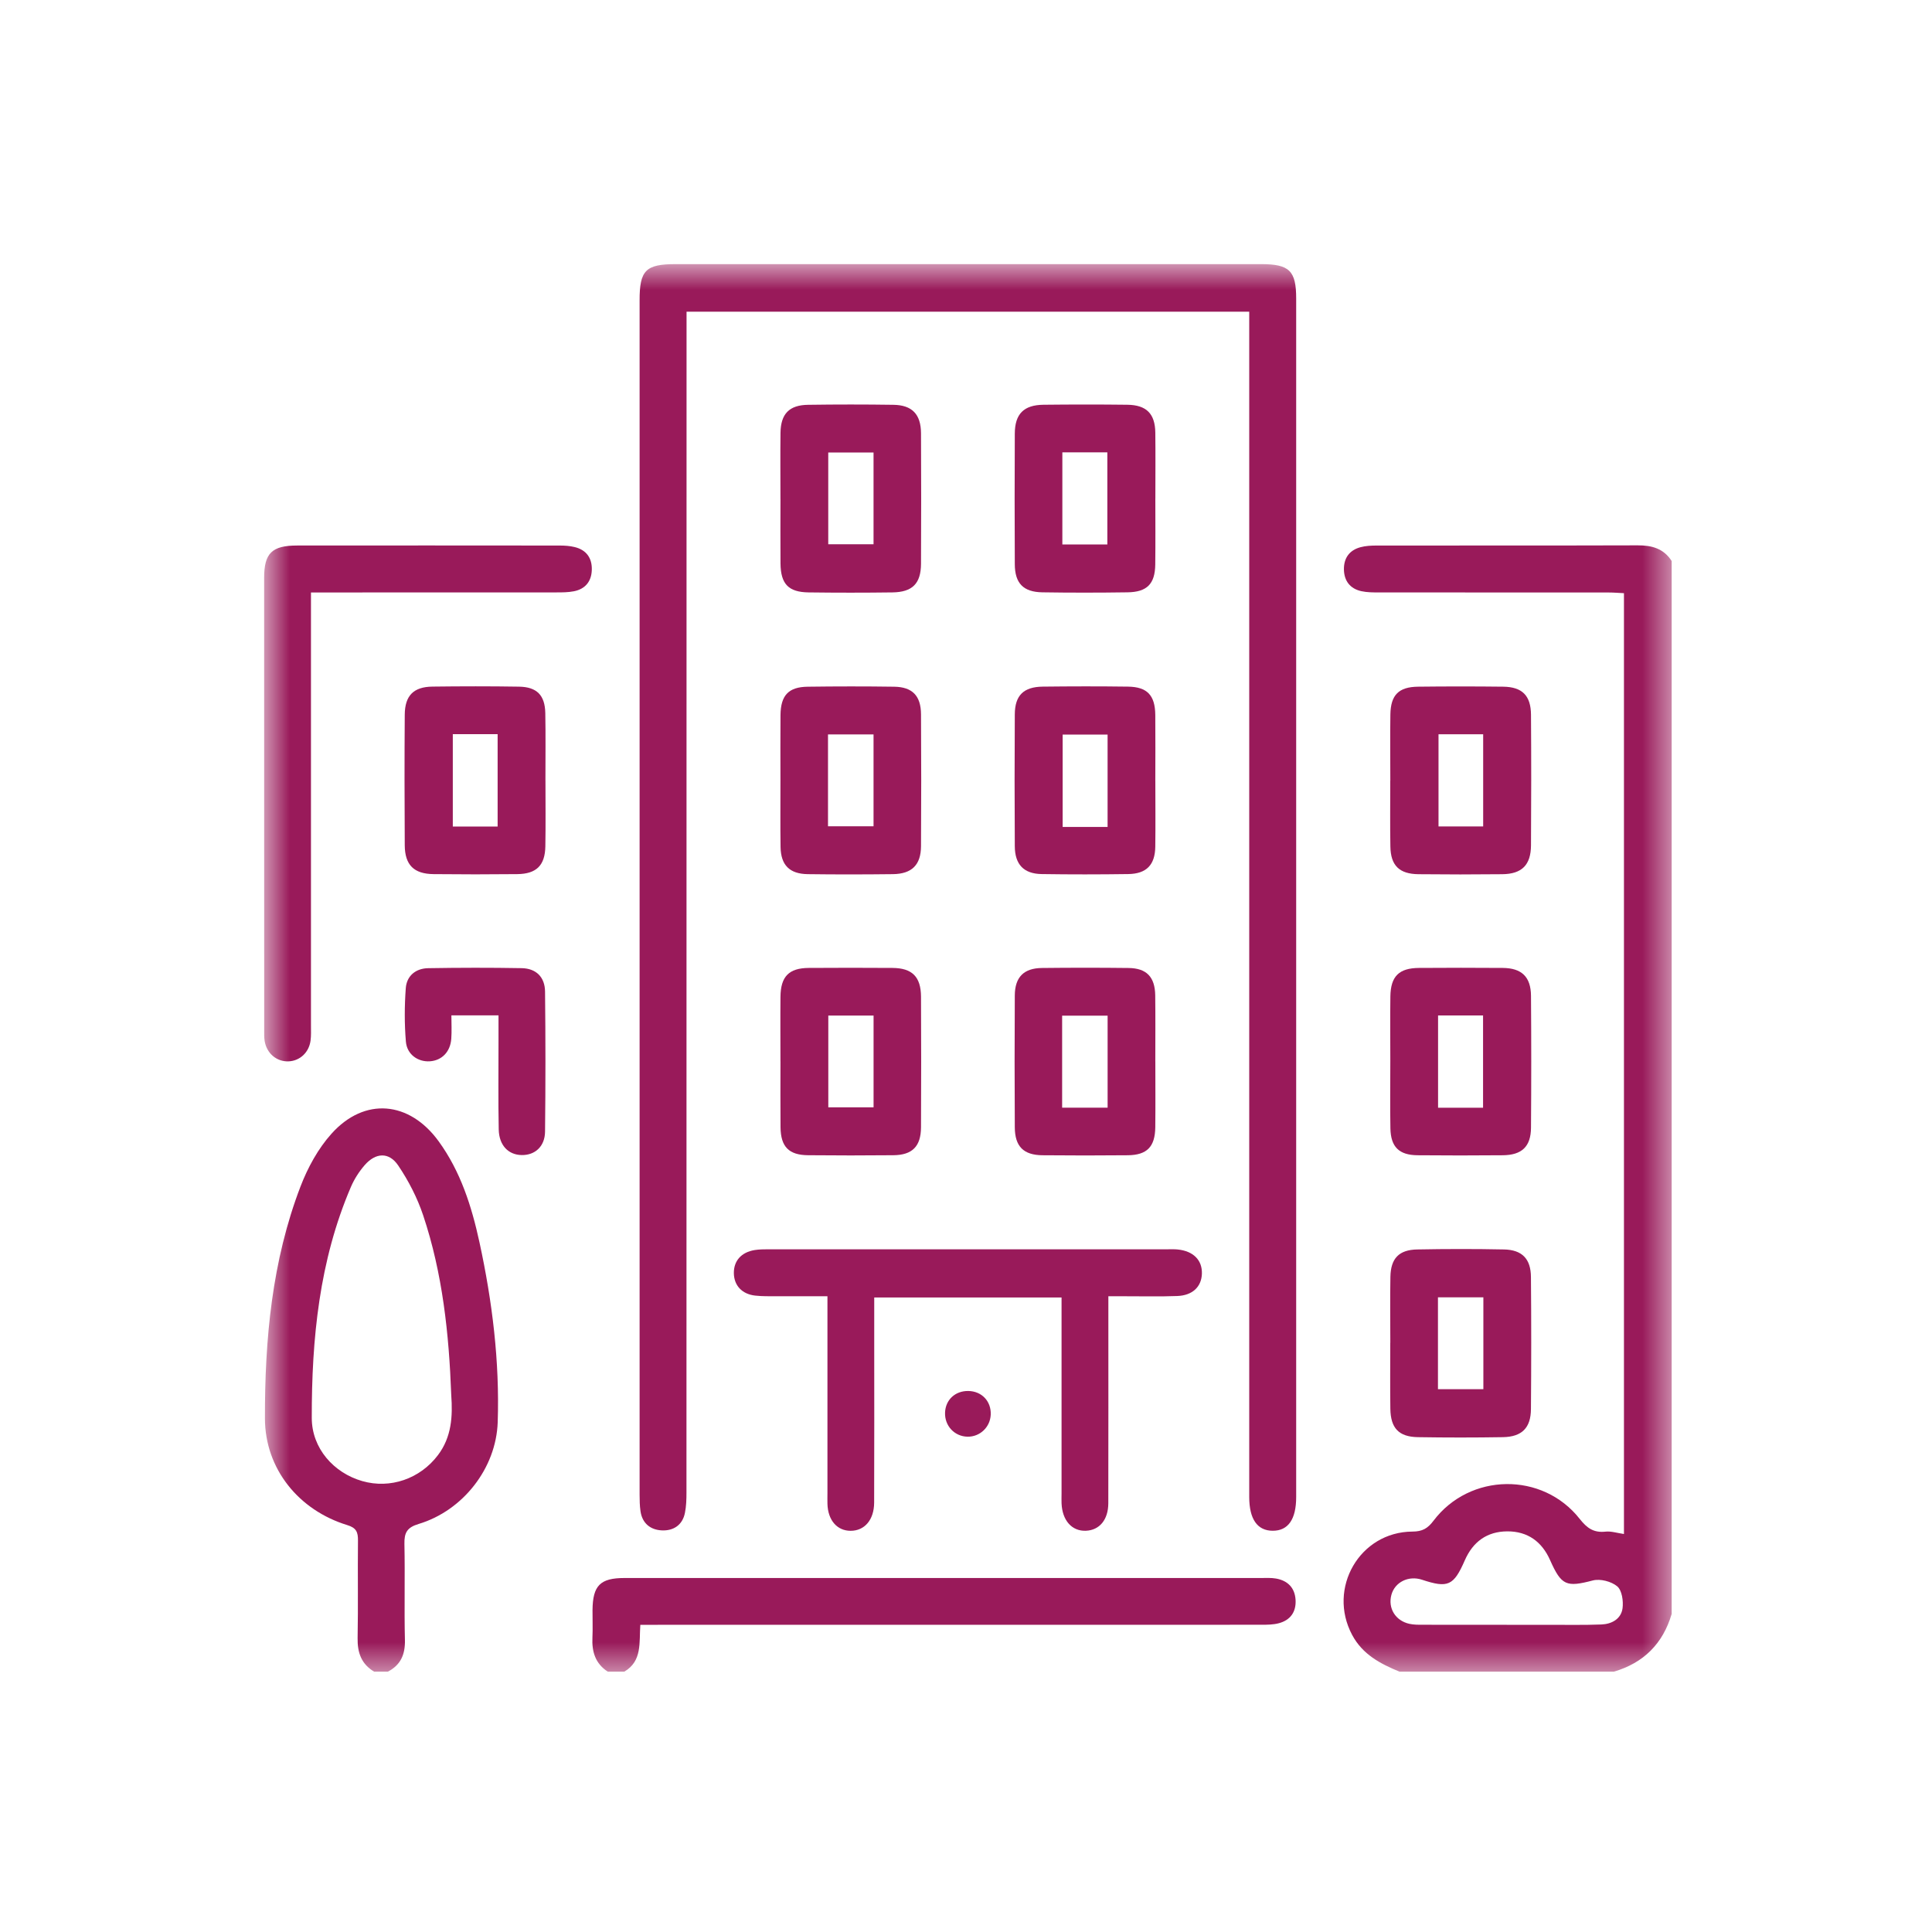
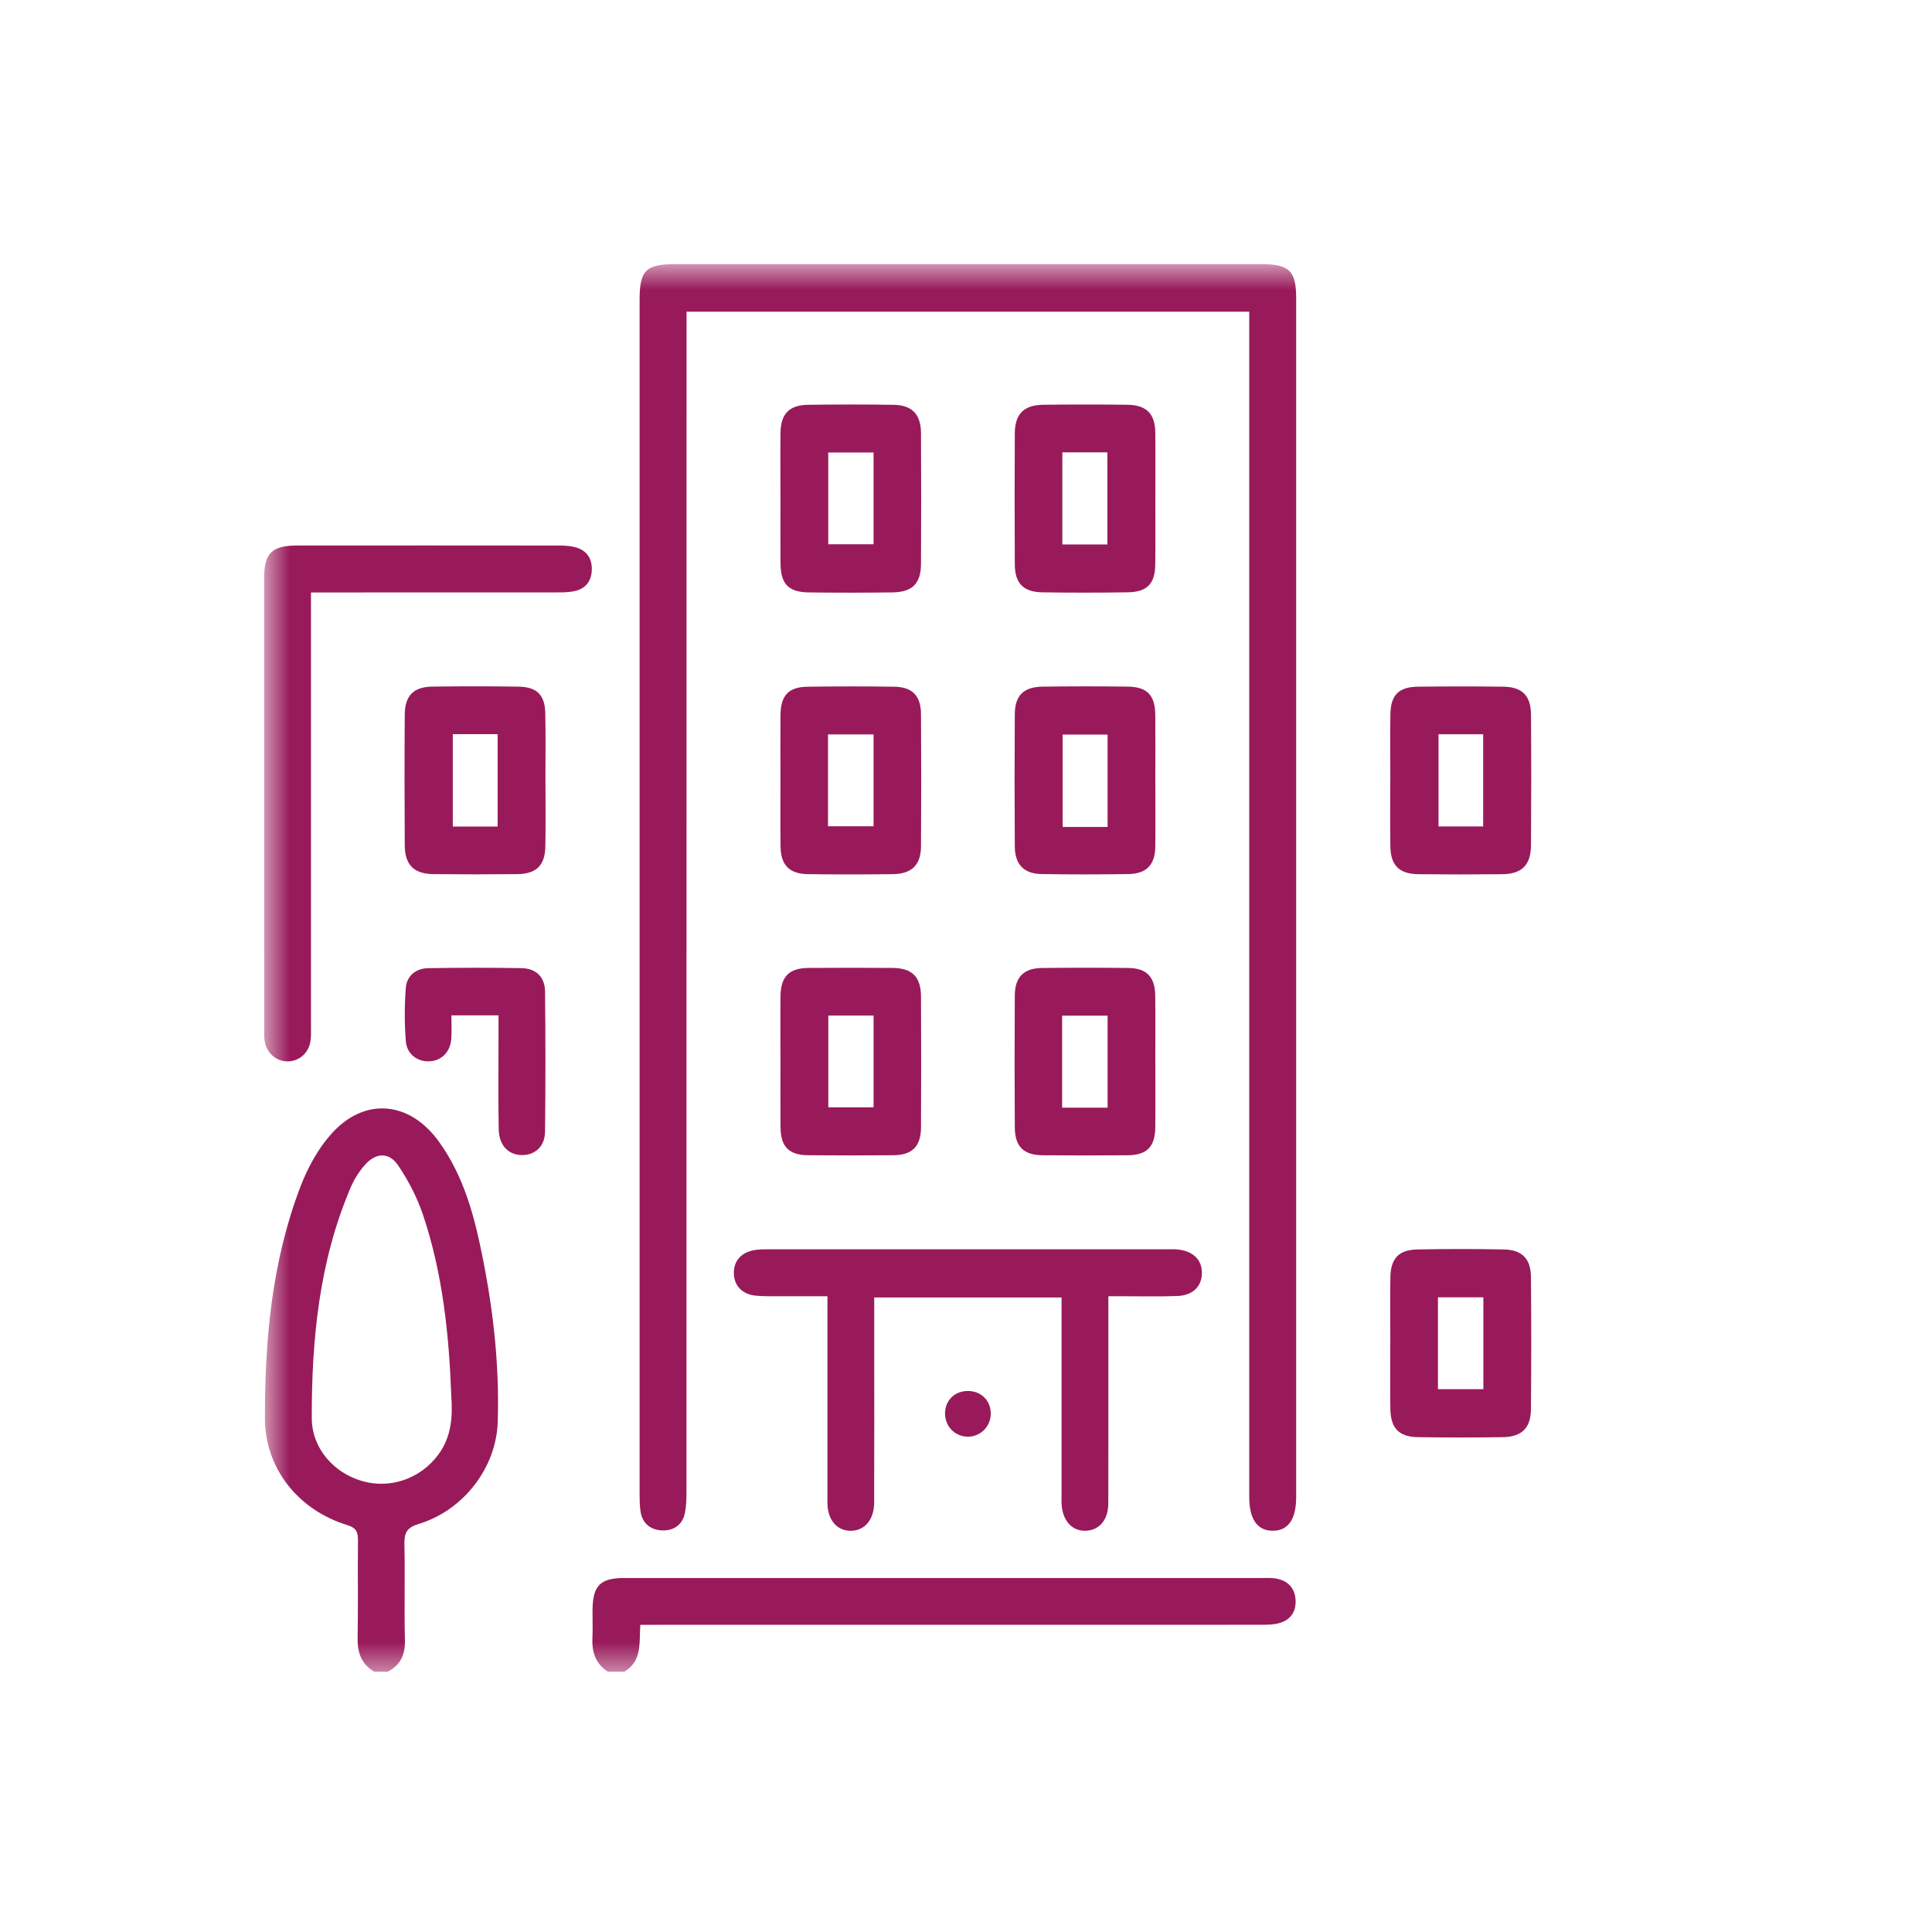
<svg xmlns="http://www.w3.org/2000/svg" width="70" height="70" viewBox="0 0 70 70" fill="none">
  <mask id="mask0_1712_2566" style="mask-type:luminance" maskUnits="userSpaceOnUse" x="9" y="9" width="52" height="52">
    <path d="M60.566 9.57H9.57V60.566H60.566V9.57Z" fill="white" />
  </mask>
  <g mask="url(#mask0_1712_2566)">
-     <path d="M50.705 60.567C50.011 60.281 49.369 59.946 48.99 59.235C48.088 57.546 49.263 55.501 51.177 55.492C51.535 55.49 51.727 55.38 51.938 55.1C53.253 53.359 55.889 53.319 57.237 55.034C57.504 55.373 57.746 55.54 58.171 55.494C58.377 55.472 58.594 55.545 58.839 55.58V21.492C58.658 21.484 58.467 21.467 58.276 21.467C55.506 21.466 52.735 21.467 49.965 21.465C49.75 21.465 49.529 21.465 49.322 21.419C48.917 21.328 48.701 21.048 48.693 20.636C48.686 20.224 48.888 19.936 49.291 19.827C49.479 19.776 49.684 19.766 49.881 19.766C53.033 19.762 56.185 19.769 59.338 19.759C59.853 19.757 60.278 19.875 60.568 20.327V58.475C60.251 59.553 59.553 60.25 58.476 60.567H50.707H50.705ZM54.591 58.87C55.089 58.87 55.586 58.87 56.083 58.87C56.729 58.869 57.377 58.883 58.023 58.858C58.397 58.843 58.735 58.658 58.788 58.271C58.822 58.01 58.768 57.623 58.596 57.477C58.383 57.298 57.978 57.193 57.711 57.263C56.755 57.512 56.575 57.455 56.162 56.525C55.865 55.855 55.35 55.482 54.614 55.484C53.878 55.487 53.367 55.86 53.073 56.533C52.669 57.456 52.463 57.548 51.523 57.237C51.037 57.076 50.54 57.32 50.413 57.783C50.282 58.266 50.557 58.721 51.063 58.834C51.223 58.87 51.393 58.868 51.557 58.868C52.569 58.87 53.58 58.869 54.591 58.869V58.87Z" fill="#991A5A" />
    <path d="M13.555 60.567C13.094 60.291 12.947 59.88 12.957 59.353C12.979 58.176 12.957 56.997 12.97 55.819C12.973 55.516 12.915 55.358 12.582 55.257C10.829 54.721 9.603 53.226 9.599 51.394C9.593 48.534 9.852 45.689 10.889 42.986C11.151 42.303 11.526 41.616 12.011 41.076C13.21 39.74 14.833 39.892 15.893 41.351C16.691 42.449 17.089 43.71 17.372 45.011C17.838 47.157 18.105 49.328 18.033 51.526C17.978 53.196 16.774 54.733 15.168 55.216C14.745 55.343 14.645 55.534 14.653 55.941C14.678 57.102 14.643 58.264 14.671 59.425C14.683 59.948 14.516 60.325 14.054 60.567H13.556H13.555ZM16.349 50.539C16.268 48.33 16.037 46.141 15.332 44.033C15.12 43.399 14.802 42.782 14.428 42.228C14.094 41.732 13.613 41.758 13.215 42.213C13.012 42.446 12.836 42.721 12.714 43.005C11.567 45.679 11.292 48.51 11.296 51.374C11.296 52.476 12.095 53.369 13.127 53.663C14.14 53.953 15.22 53.58 15.867 52.723C16.363 52.068 16.406 51.318 16.349 50.541V50.539Z" fill="#991A5A" />
    <path d="M22.021 60.567C21.569 60.275 21.44 59.843 21.465 59.332C21.481 59 21.465 58.668 21.468 58.337C21.477 57.446 21.747 57.174 22.628 57.174C25.268 57.173 27.906 57.174 30.546 57.174C35.592 57.174 40.638 57.174 45.683 57.174C45.865 57.174 46.051 57.162 46.23 57.193C46.655 57.268 46.913 57.525 46.941 57.964C46.967 58.4 46.755 58.701 46.333 58.813C46.129 58.867 45.907 58.868 45.693 58.868C38.407 58.87 31.121 58.87 23.833 58.87H23.2C23.154 59.505 23.277 60.184 22.62 60.567H22.022H22.021Z" fill="#991A5A" />
    <path d="M45.262 11.293H24.875C24.875 11.546 24.875 11.773 24.875 12C24.875 26.024 24.875 40.049 24.872 54.075C24.872 54.322 24.865 54.575 24.816 54.816C24.728 55.256 24.401 55.467 23.985 55.449C23.571 55.432 23.268 55.196 23.206 54.75C23.178 54.554 23.174 54.353 23.174 54.155C23.172 39.731 23.172 25.309 23.174 10.885C23.172 9.794 23.395 9.57 24.479 9.57C31.55 9.57 38.62 9.57 45.691 9.57C46.719 9.57 46.963 9.809 46.963 10.821C46.963 25.294 46.963 39.767 46.963 54.239C46.963 55.049 46.672 55.463 46.115 55.462C45.557 55.462 45.262 55.043 45.262 54.238C45.262 40.164 45.262 26.089 45.262 12.015V11.293Z" fill="#991A5A" />
    <path d="M29.977 46.965C29.342 46.965 28.75 46.967 28.157 46.965C27.891 46.964 27.624 46.972 27.362 46.942C26.881 46.889 26.594 46.573 26.589 46.128C26.584 45.683 26.858 45.371 27.342 45.292C27.505 45.266 27.673 45.264 27.838 45.264C32.665 45.263 37.494 45.264 42.322 45.264C42.438 45.264 42.555 45.259 42.67 45.271C43.238 45.328 43.564 45.658 43.547 46.152C43.53 46.624 43.207 46.937 42.653 46.957C42.023 46.981 41.392 46.965 40.762 46.966C40.583 46.966 40.404 46.966 40.158 46.966C40.158 47.193 40.158 47.368 40.158 47.544C40.158 49.849 40.161 52.156 40.156 54.462C40.155 55.065 39.837 55.442 39.344 55.462C38.837 55.483 38.487 55.089 38.462 54.468C38.457 54.352 38.462 54.236 38.462 54.12C38.462 51.946 38.462 49.773 38.462 47.6V47.011H31.675C31.675 47.559 31.675 48.089 31.675 48.617C31.675 50.558 31.68 52.5 31.672 54.44C31.67 55.069 31.324 55.464 30.82 55.464C30.329 55.464 29.997 55.081 29.98 54.489C29.976 54.357 29.98 54.223 29.98 54.091C29.98 51.917 29.98 49.745 29.98 47.571V46.966L29.977 46.965Z" fill="#991A5A" />
    <path d="M11.267 21.467V22.124C11.267 27.135 11.267 32.147 11.267 37.158C11.267 37.34 11.276 37.525 11.252 37.704C11.194 38.136 10.863 38.439 10.454 38.455C10.026 38.472 9.664 38.169 9.589 37.72C9.568 37.59 9.572 37.456 9.572 37.324C9.57 31.863 9.57 26.405 9.57 20.946C9.57 20.043 9.848 19.766 10.77 19.765C13.94 19.762 17.109 19.763 20.278 19.766C20.459 19.766 20.645 19.778 20.82 19.821C21.25 19.925 21.458 20.226 21.442 20.657C21.427 21.069 21.203 21.343 20.792 21.423C20.583 21.464 20.363 21.464 20.148 21.464C17.394 21.467 14.64 21.466 11.886 21.466C11.691 21.466 11.496 21.466 11.267 21.466V21.467Z" fill="#991A5A" />
    <path d="M50.374 48.651C50.374 47.854 50.362 47.057 50.377 46.261C50.39 45.594 50.685 45.282 51.353 45.27C52.398 45.25 53.445 45.249 54.49 45.27C55.148 45.283 55.465 45.61 55.469 46.27C55.483 47.864 55.482 49.457 55.469 51.051C55.465 51.734 55.143 52.058 54.456 52.071C53.427 52.088 52.398 52.088 51.369 52.071C50.679 52.058 50.386 51.744 50.375 51.043C50.364 50.246 50.372 49.449 50.372 48.652L50.374 48.651ZM52.1 50.333H53.745V47.005H52.1V50.333Z" fill="#991A5A" />
    <path d="M28.277 38.457C28.277 37.677 28.27 36.897 28.278 36.116C28.285 35.383 28.582 35.076 29.299 35.07C30.311 35.063 31.323 35.063 32.336 35.07C33.051 35.075 33.366 35.391 33.37 36.113C33.377 37.689 33.379 39.267 33.37 40.843C33.366 41.538 33.054 41.85 32.366 41.856C31.337 41.866 30.308 41.866 29.279 41.856C28.581 41.85 28.289 41.55 28.28 40.846C28.272 40.049 28.278 39.252 28.278 38.456L28.277 38.457ZM31.651 36.795H30.011V40.12H31.651V36.795Z" fill="#991A5A" />
    <path d="M41.86 38.456C41.86 39.253 41.867 40.05 41.858 40.846C41.849 41.551 41.557 41.85 40.861 41.857C39.832 41.867 38.803 41.867 37.773 41.857C37.084 41.851 36.772 41.539 36.768 40.845C36.759 39.251 36.758 37.658 36.768 36.064C36.773 35.402 37.096 35.079 37.75 35.072C38.795 35.06 39.842 35.06 40.887 35.072C41.542 35.079 41.847 35.396 41.856 36.065C41.866 36.862 41.859 37.659 41.859 38.455L41.86 38.456ZM38.483 40.133H40.131V36.799H38.483V40.133Z" fill="#991A5A" />
    <path d="M19.763 28.276C19.763 29.073 19.773 29.87 19.759 30.666C19.747 31.355 19.436 31.663 18.744 31.671C17.731 31.682 16.719 31.682 15.706 31.671C14.997 31.663 14.67 31.34 14.665 30.627C14.655 29.05 14.654 27.473 14.665 25.896C14.67 25.203 14.983 24.886 15.668 24.877C16.713 24.864 17.76 24.862 18.805 24.879C19.45 24.889 19.744 25.187 19.757 25.834C19.773 26.647 19.761 27.46 19.762 28.273L19.763 28.276ZM16.406 26.6V29.946H18.03V26.6H16.406Z" fill="#991A5A" />
    <path d="M28.277 28.246C28.277 27.466 28.271 26.686 28.279 25.906C28.287 25.194 28.57 24.89 29.264 24.881C30.309 24.867 31.355 24.866 32.401 24.881C33.058 24.891 33.366 25.211 33.37 25.879C33.38 27.473 33.38 29.065 33.37 30.659C33.366 31.339 33.037 31.663 32.352 31.672C31.323 31.684 30.294 31.686 29.265 31.672C28.605 31.663 28.291 31.343 28.281 30.686C28.269 29.873 28.278 29.06 28.277 28.247V28.246ZM30 29.937H31.65V26.609H30V29.937Z" fill="#991A5A" />
    <path d="M41.86 28.29C41.86 29.087 41.869 29.884 41.858 30.68C41.849 31.338 41.537 31.66 40.878 31.669C39.833 31.684 38.786 31.685 37.741 31.669C37.094 31.659 36.772 31.323 36.768 30.662C36.758 29.069 36.758 27.476 36.768 25.882C36.772 25.196 37.086 24.886 37.782 24.878C38.811 24.866 39.84 24.864 40.87 24.878C41.565 24.888 41.85 25.19 41.858 25.899C41.866 26.697 41.86 27.493 41.859 28.289L41.86 28.29ZM40.13 29.962V26.614H38.502V29.962H40.13Z" fill="#991A5A" />
    <path d="M50.374 28.279C50.374 27.482 50.364 26.685 50.376 25.889C50.387 25.182 50.675 24.889 51.378 24.88C52.407 24.868 53.436 24.868 54.465 24.88C55.153 24.889 55.466 25.203 55.471 25.897C55.482 27.473 55.481 29.051 55.471 30.628C55.466 31.342 55.14 31.666 54.432 31.674C53.419 31.685 52.407 31.685 51.394 31.674C50.699 31.666 50.387 31.36 50.376 30.671C50.362 29.874 50.372 29.077 50.372 28.282L50.374 28.279ZM52.12 26.603V29.944H53.738V26.603H52.12Z" fill="#991A5A" />
-     <path d="M50.374 38.441C50.374 37.66 50.365 36.881 50.376 36.1C50.387 35.373 50.689 35.075 51.413 35.07C52.426 35.064 53.437 35.061 54.45 35.07C55.133 35.076 55.465 35.393 55.471 36.079C55.483 37.673 55.483 39.266 55.471 40.86C55.466 41.544 55.139 41.851 54.448 41.857C53.419 41.866 52.389 41.867 51.36 41.857C50.689 41.85 50.39 41.556 50.377 40.881C50.362 40.068 50.374 39.254 50.374 38.441ZM53.734 40.136V36.792H52.104V40.136H53.734Z" fill="#991A5A" />
    <path d="M28.277 18.075C28.277 17.278 28.269 16.481 28.279 15.685C28.287 14.996 28.595 14.675 29.281 14.667C30.31 14.652 31.339 14.652 32.368 14.667C33.047 14.676 33.366 15.009 33.37 15.697C33.379 17.273 33.377 18.851 33.37 20.427C33.366 21.144 33.059 21.454 32.333 21.464C31.322 21.477 30.309 21.477 29.296 21.464C28.565 21.454 28.287 21.157 28.279 20.417C28.272 19.638 28.278 18.857 28.278 18.078L28.277 18.075ZM31.65 16.394H30.009V19.72H31.65V16.394Z" fill="#991A5A" />
    <path d="M41.86 18.064C41.86 18.861 41.867 19.658 41.857 20.453C41.849 21.154 41.561 21.451 40.853 21.461C39.824 21.476 38.795 21.477 37.766 21.461C37.075 21.45 36.77 21.133 36.768 20.438C36.759 18.862 36.761 17.284 36.768 15.708C36.772 14.997 37.094 14.673 37.808 14.665C38.821 14.654 39.833 14.653 40.846 14.665C41.538 14.674 41.85 14.989 41.859 15.674C41.869 16.471 41.861 17.268 41.861 18.064H41.86ZM38.491 19.726H40.121V16.39H38.491V19.726Z" fill="#991A5A" />
    <path d="M18.063 36.788H16.355C16.355 37.082 16.371 37.359 16.351 37.633C16.318 38.11 16.008 38.424 15.574 38.453C15.144 38.481 14.745 38.206 14.706 37.739C14.652 37.098 14.655 36.447 14.702 35.805C14.735 35.355 15.063 35.087 15.514 35.079C16.642 35.06 17.771 35.058 18.899 35.078C19.423 35.087 19.743 35.4 19.748 35.927C19.767 37.62 19.767 39.311 19.748 41.003C19.742 41.538 19.384 41.858 18.902 41.85C18.421 41.843 18.081 41.5 18.07 40.922C18.048 39.845 18.063 38.766 18.062 37.687C18.062 37.405 18.062 37.124 18.062 36.788H18.063Z" fill="#991A5A" />
    <path d="M35.055 52.054C34.583 52.045 34.223 51.66 34.241 51.181C34.258 50.717 34.609 50.392 35.081 50.398C35.571 50.404 35.917 50.771 35.896 51.257C35.876 51.71 35.504 52.062 35.054 52.054H35.055Z" fill="#991A5A" />
  </g>
</svg>